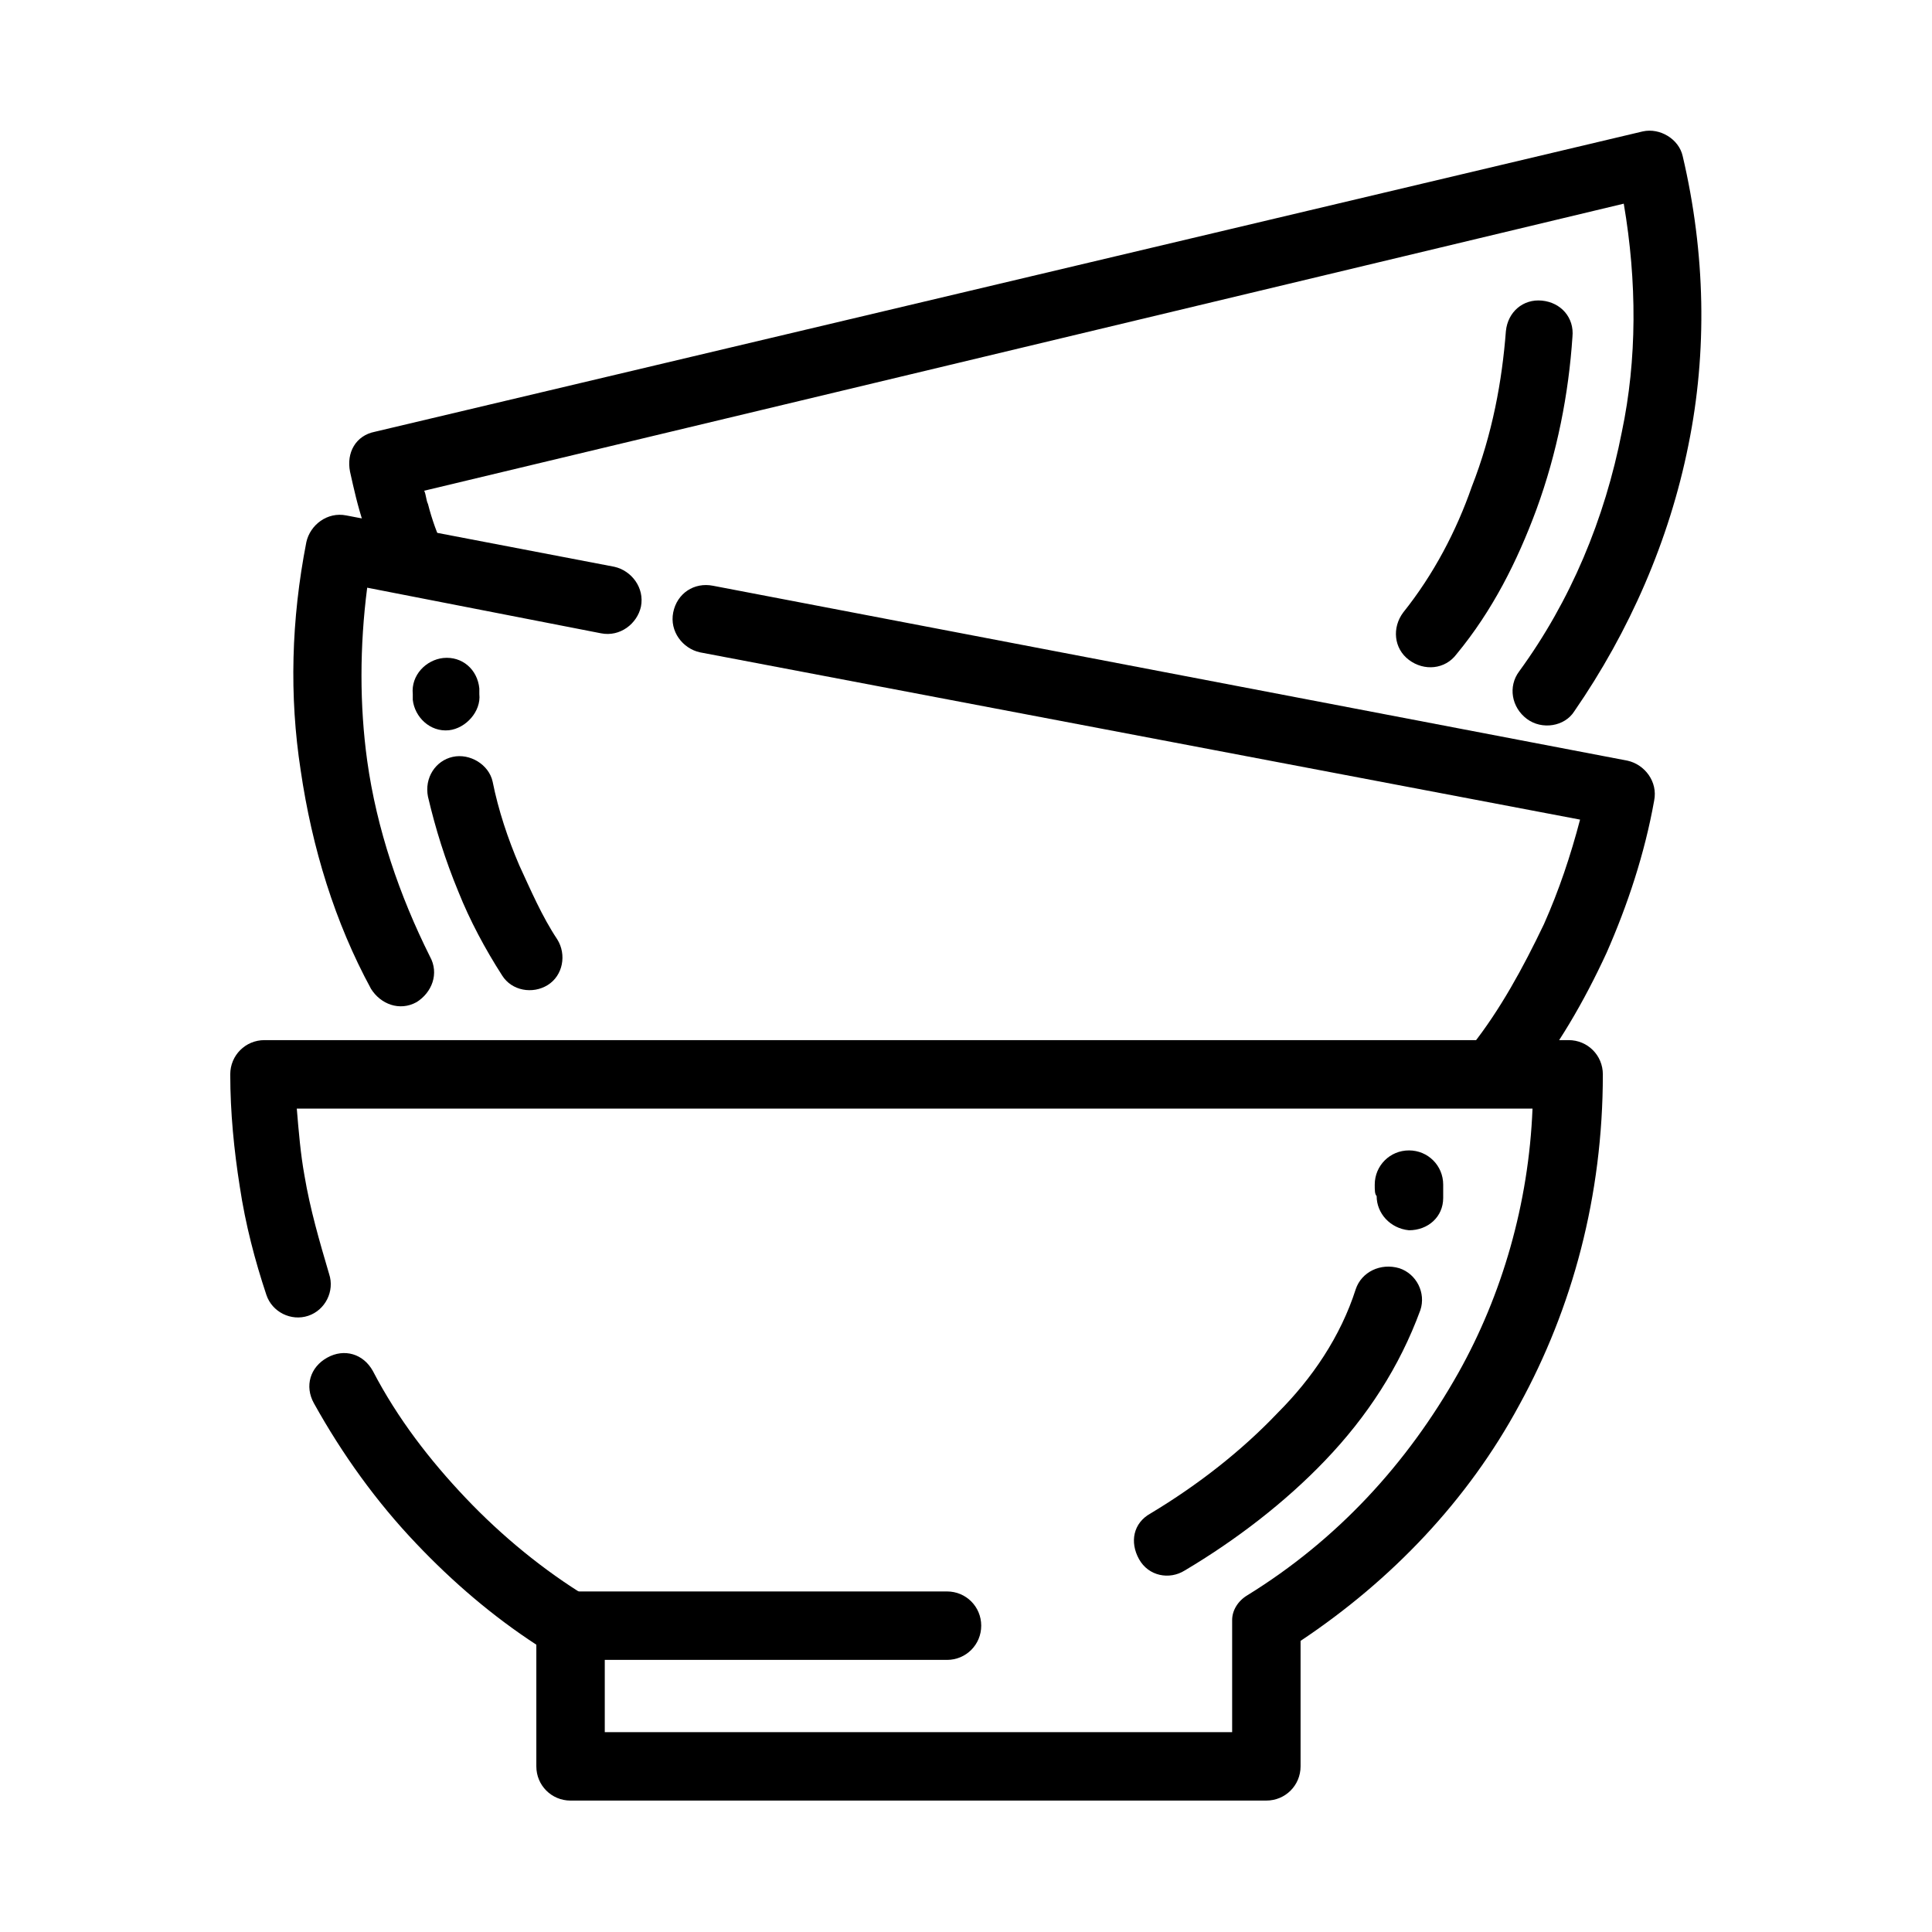
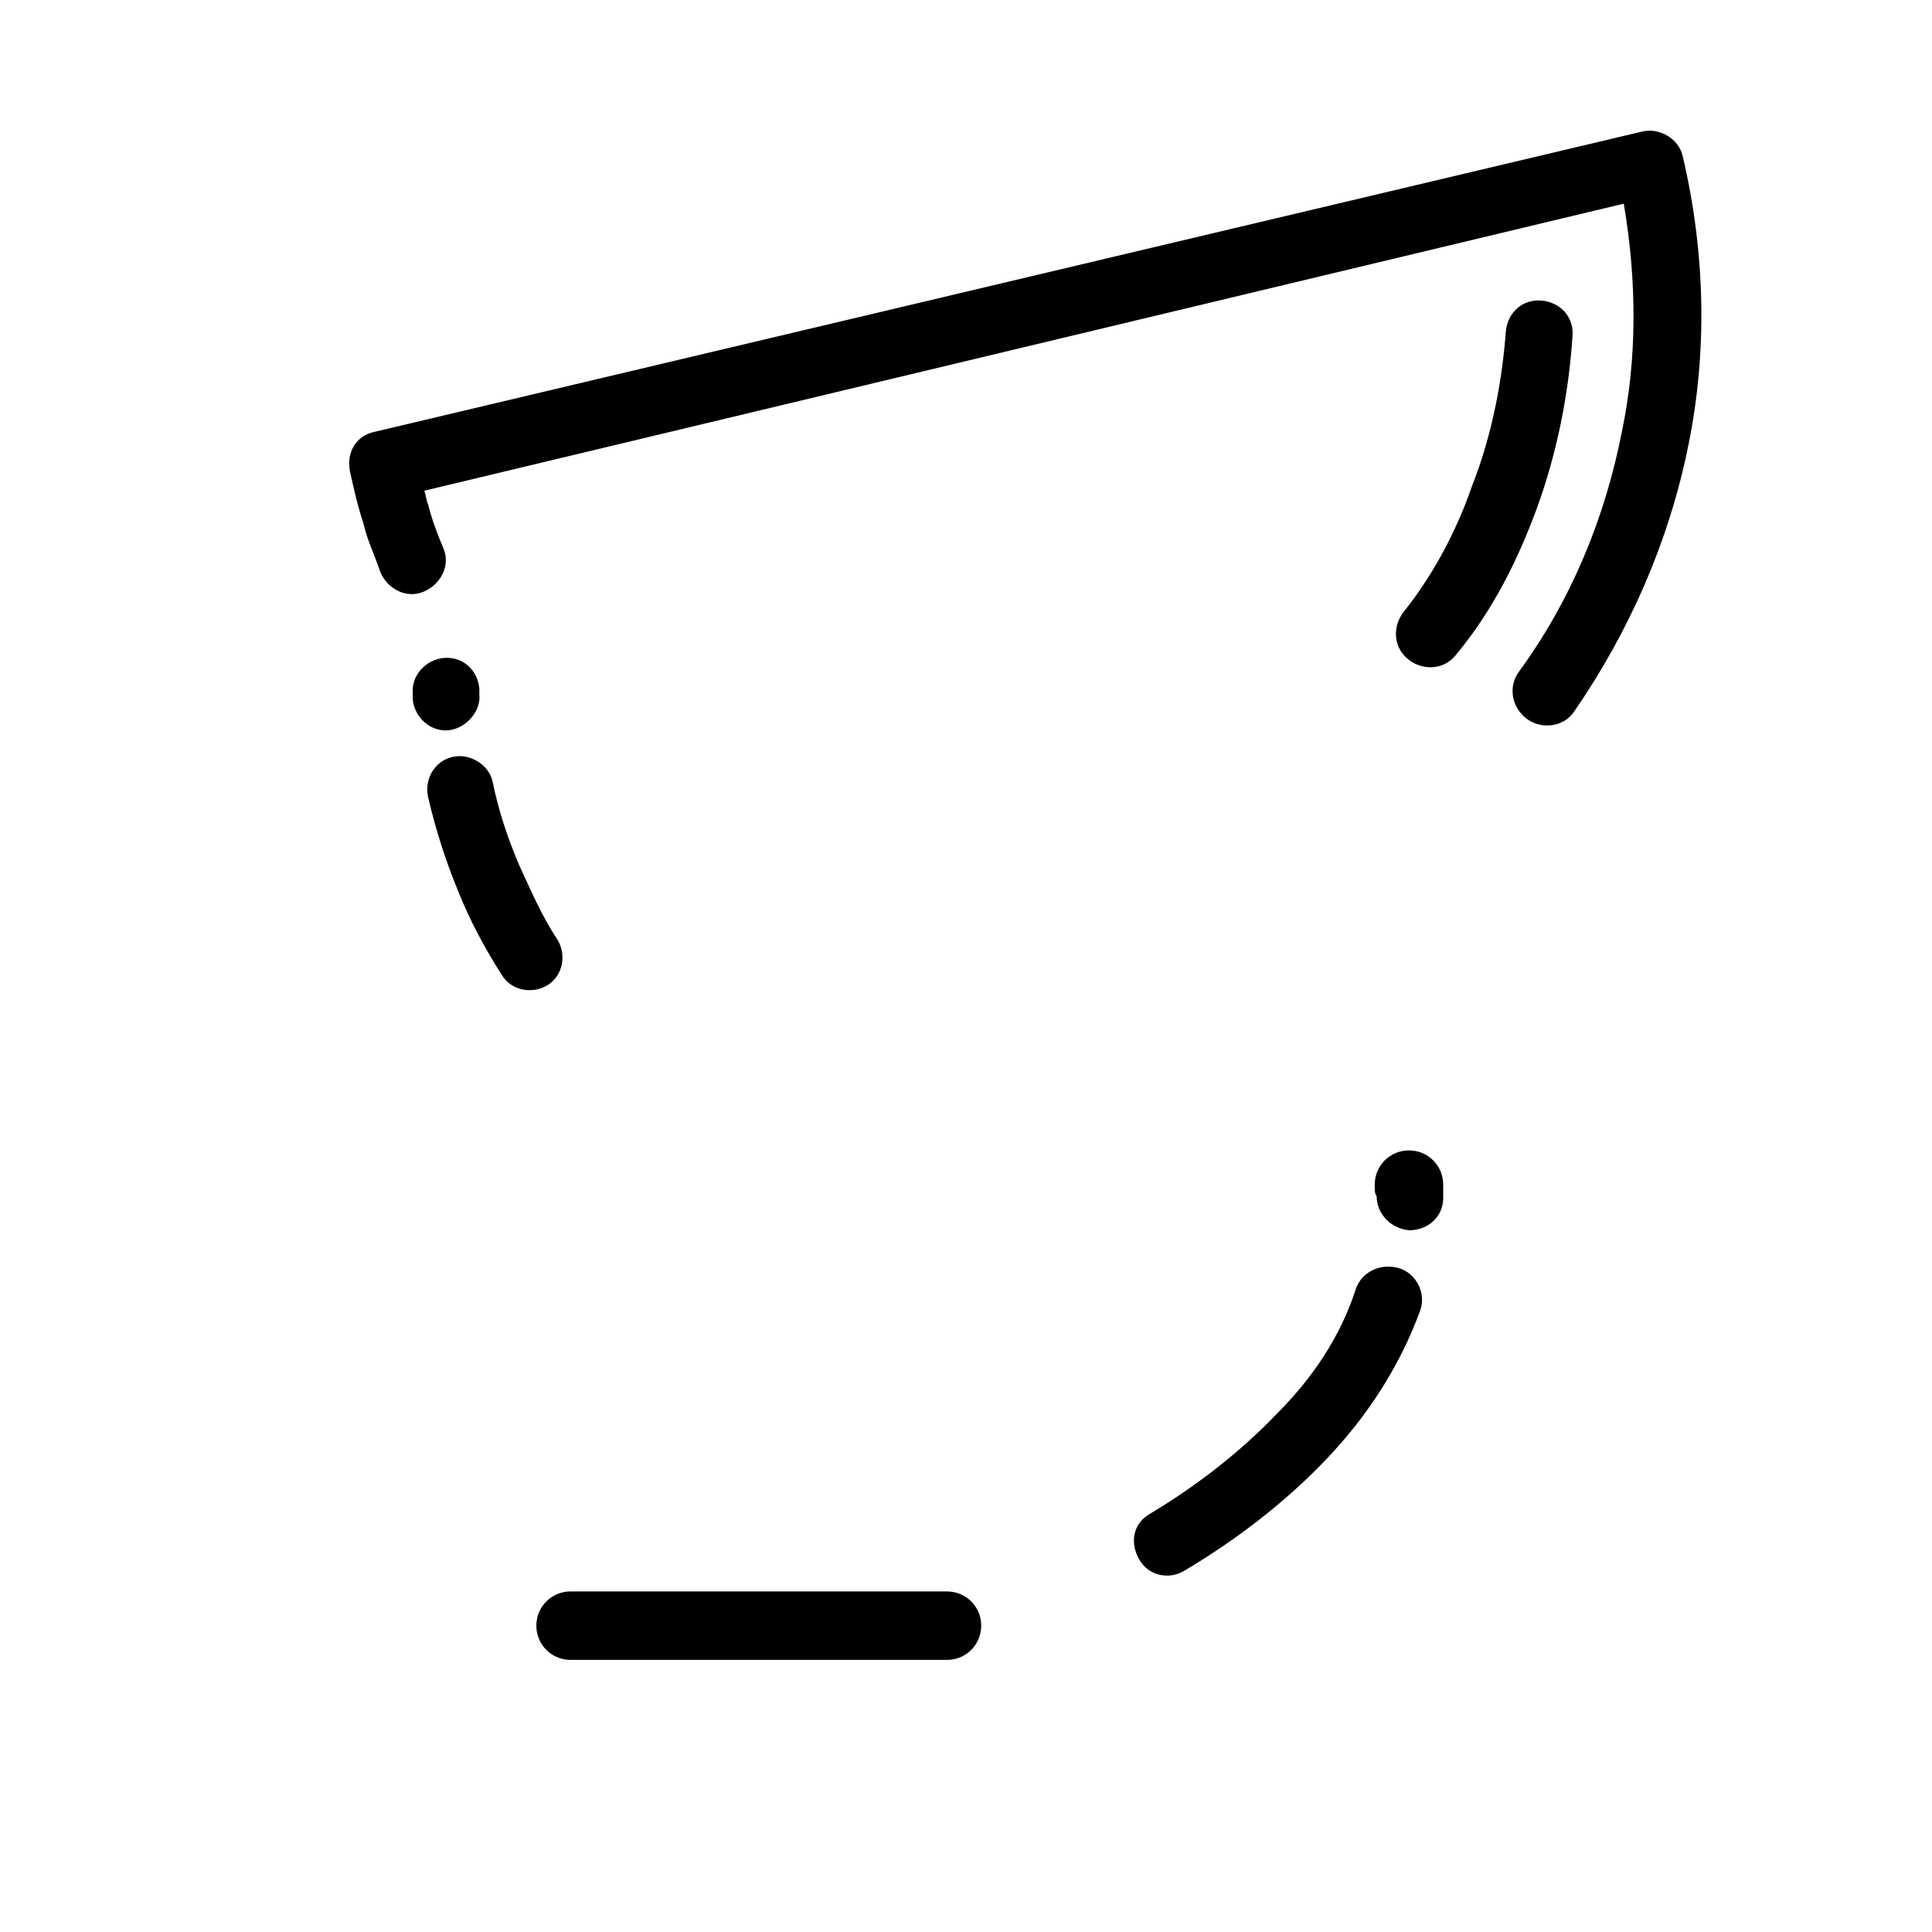
<svg xmlns="http://www.w3.org/2000/svg" fill="#000000" width="800px" height="800px" version="1.1" viewBox="144 144 512 512">
  <g>
-     <path d="m231.22 481.62c1.512 4.535-1.008 9.574-5.543 11.082-4.535 1.512-9.574-1.008-11.082-5.543-3.023-9.07-5.543-18.641-7.055-28.719-1.512-9.574-2.519-19.648-2.519-29.727 0-5.039 4.031-9.07 9.07-9.07h345.61c5.039 0 9.07 4.031 9.07 9.07 0 32.242-8.062 61.969-22.168 87.664-13.602 25.191-33.754 46.352-57.938 62.473v33.25c0 5.039-4.031 9.07-9.07 9.07l-184.39 0.004c-5.039 0-9.07-4.031-9.07-9.07v-32.242c-11.586-7.559-22.168-16.625-31.738-26.703-10.578-11.082-19.648-23.68-27.207-37.281-2.519-4.535-1.008-9.574 3.527-12.09 4.535-2.519 9.574-1.008 12.09 3.527 6.551 12.594 15.113 23.68 24.688 33.754 9.574 10.078 20.656 19.145 32.242 26.199 2.519 1.512 4.535 4.535 4.535 7.559v28.215h166.26v-28.215-1.008-0.504c0-2.519 1.512-5.039 4.031-6.551 23.68-14.609 42.32-34.762 55.922-58.945 11.586-20.656 18.641-44.84 19.648-70.031h-327.48c0.504 6.047 1.008 12.09 2.016 17.633 1.512 9.066 4.031 17.633 6.551 26.199z" />
-     <path d="m548.12 432.24c-3.023 4.031-8.566 4.535-12.594 1.512-4.031-3.023-4.535-8.566-1.512-12.594 7.559-9.574 13.602-20.656 19.145-32.242 4.031-9.07 7.055-18.137 9.574-27.711l-233.27-44.336c-4.535-1.008-8.062-5.543-7.055-10.578 1.008-5.039 5.543-8.062 10.578-7.055l242.33 46.352c4.535 1.008 8.062 5.543 7.055 10.578-2.519 14.105-7.055 27.711-12.594 40.305-6.043 13.098-13.098 25.191-21.664 35.77zm-241.32-138.04c4.535 1.008 8.062 5.543 7.055 10.578-1.008 4.535-5.543 8.062-10.578 7.055l-61.969-12.09c-2.016 15.617-2.016 31.234 0 45.848 2.519 18.137 8.566 35.77 16.625 51.891 2.519 4.535 0.504 9.574-3.527 12.09-4.535 2.519-9.574 0.504-12.09-3.527-9.574-17.633-15.617-37.281-18.641-57.938-3.023-19.648-2.519-39.801 1.512-60.457 1.008-4.535 5.543-8.062 10.578-7.055z" />
    <path d="m261.45 289.16c2.016 4.535-0.504 9.574-5.039 11.586-4.535 2.016-9.574-0.504-11.586-5.039-1.512-4.535-3.527-8.566-4.535-13.098-1.512-4.535-2.519-9.07-3.527-13.602-1.008-5.039 1.512-9.574 6.551-10.578l336.04-79.605c4.535-1.008 9.574 2.016 10.578 6.551 6.047 25.695 6.551 51.891 1.512 76.578-5.039 25.191-15.617 49.375-30.23 70.535-2.519 4.031-8.566 5.039-12.594 2.016-4.031-3.023-5.039-8.566-2.016-12.594 13.602-18.641 22.672-40.305 27.207-63.48 4.031-19.145 4.031-39.801 0.504-60.457l-317.9 76.074c0.504 1.008 0.504 2.519 1.008 3.527 1.008 4.027 2.519 8.059 4.027 11.586z" />
    <path d="m508.32 457.94c0-5.039 4.031-9.07 9.07-9.07 5.039 0 9.07 4.031 9.07 9.07v3.527c0 5.039-4.031 8.566-9.07 8.566-5.039-0.504-8.566-4.535-8.566-9.07-0.504-0.504-0.504-1.512-0.504-3.023zm-5.035 27.707c1.512-4.535 6.551-7.055 11.586-5.543 4.535 1.512 7.055 6.551 5.543 11.082-5.543 15.113-14.105 28.215-25.191 39.801-10.578 11.082-23.68 21.16-37.281 29.223-4.031 2.519-9.574 1.512-12.09-3.023-2.519-4.535-1.512-9.574 3.023-12.09 12.594-7.559 24.184-16.625 33.754-26.703 9.066-9.066 16.625-20.148 20.656-32.746z" />
    <path d="m543.08 231.73c0.504-5.039 4.535-8.566 9.574-8.062 5.039 0.504 8.566 4.535 8.062 9.574-1.008 15.113-4.031 30.73-9.574 45.848-5.039 13.602-11.586 26.703-21.16 38.289-3.023 4.031-8.566 4.535-12.594 1.512-4.031-3.023-4.535-8.566-1.512-12.594 8.062-10.078 14.105-21.664 18.137-33.25 5.539-14.109 8.059-28.219 9.066-41.316z" />
    <path d="m253.39 327.95c-0.504-5.039 3.527-9.07 8.062-9.574 5.039-0.504 9.07 3.023 9.574 8.062v1.512c0.504 4.535-3.527 9.07-8.062 9.574-5.039 0.504-9.07-3.527-9.574-8.062zm4.031 27.207c-1.008-5.039 2.016-9.574 6.551-10.578 4.535-1.008 9.574 2.016 10.578 6.551 1.512 7.559 4.031 15.113 7.055 22.168 3.023 6.551 6.047 13.602 10.078 19.648 2.519 4.031 1.512 9.574-2.519 12.09-4.031 2.519-9.574 1.512-12.09-2.519-4.535-7.055-8.566-14.609-11.586-22.168-3.535-8.566-6.051-16.629-8.066-25.191z" />
    <path d="m295.21 583.89c-5.039 0-9.07-4.031-9.07-9.07 0-5.039 4.031-9.07 9.07-9.07h99.754c5.039 0 9.07 4.031 9.07 9.07 0 5.039-4.031 9.07-9.07 9.07z" />
  </g>
</svg>